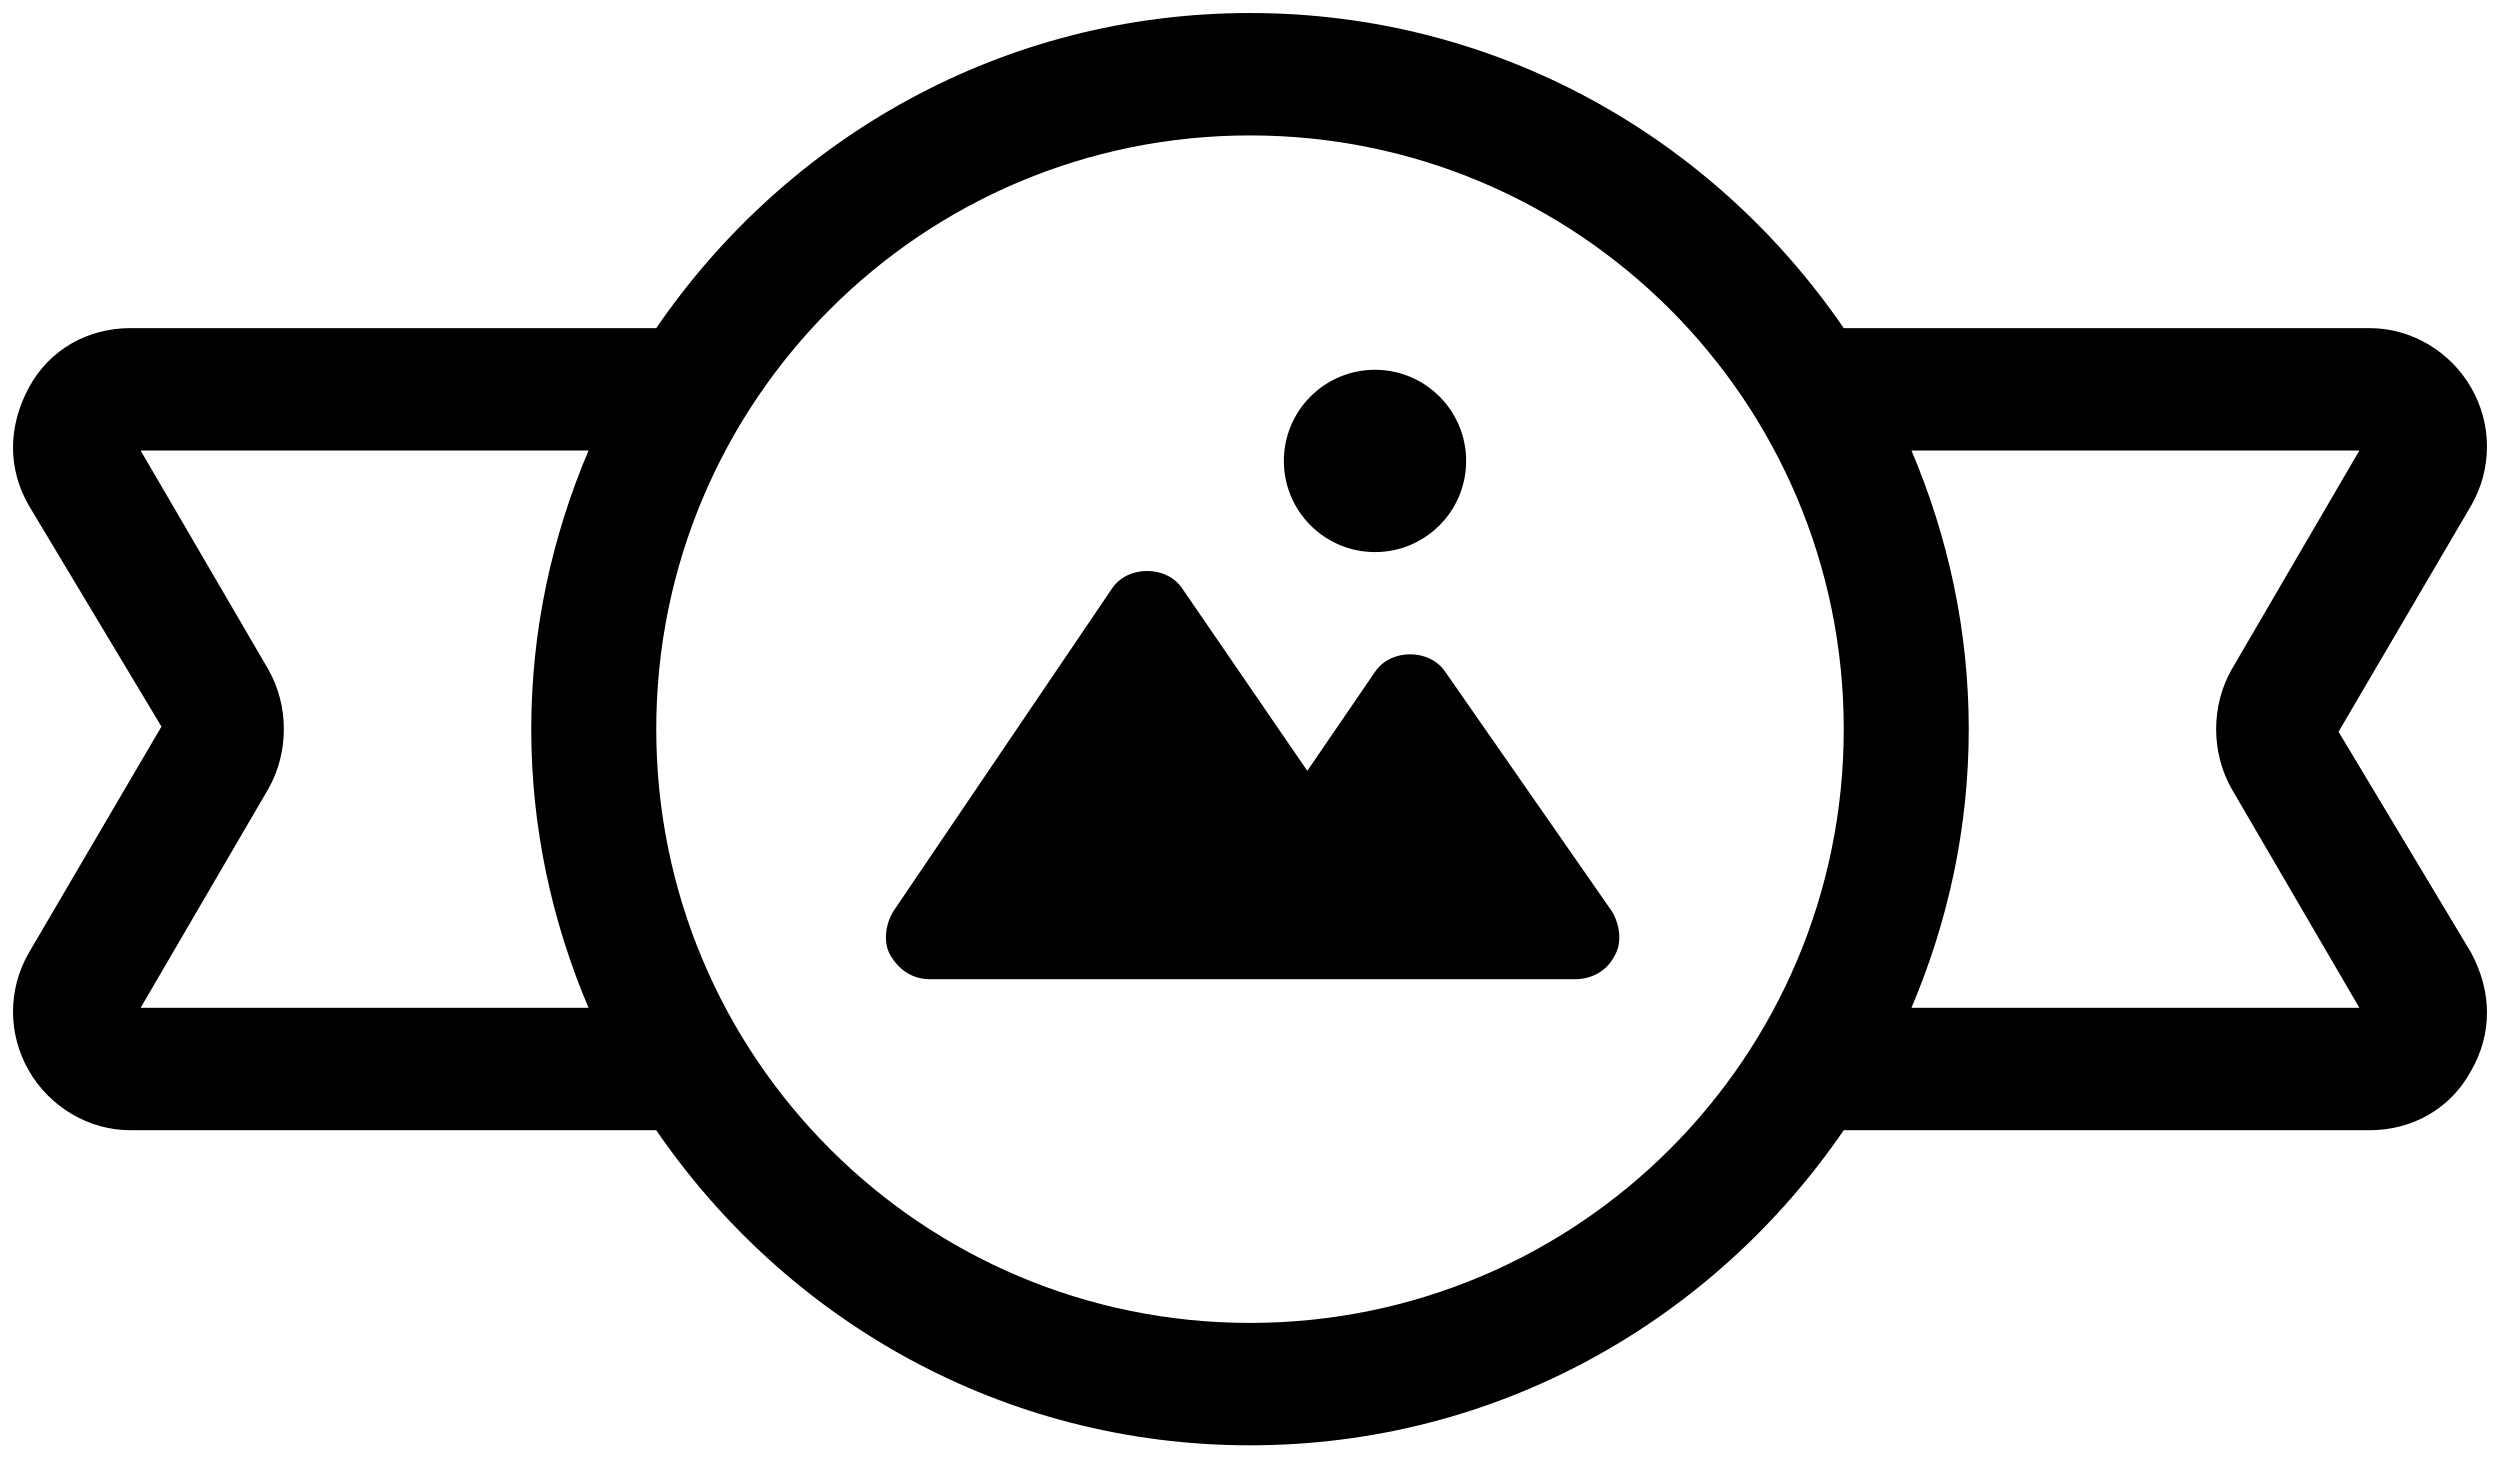
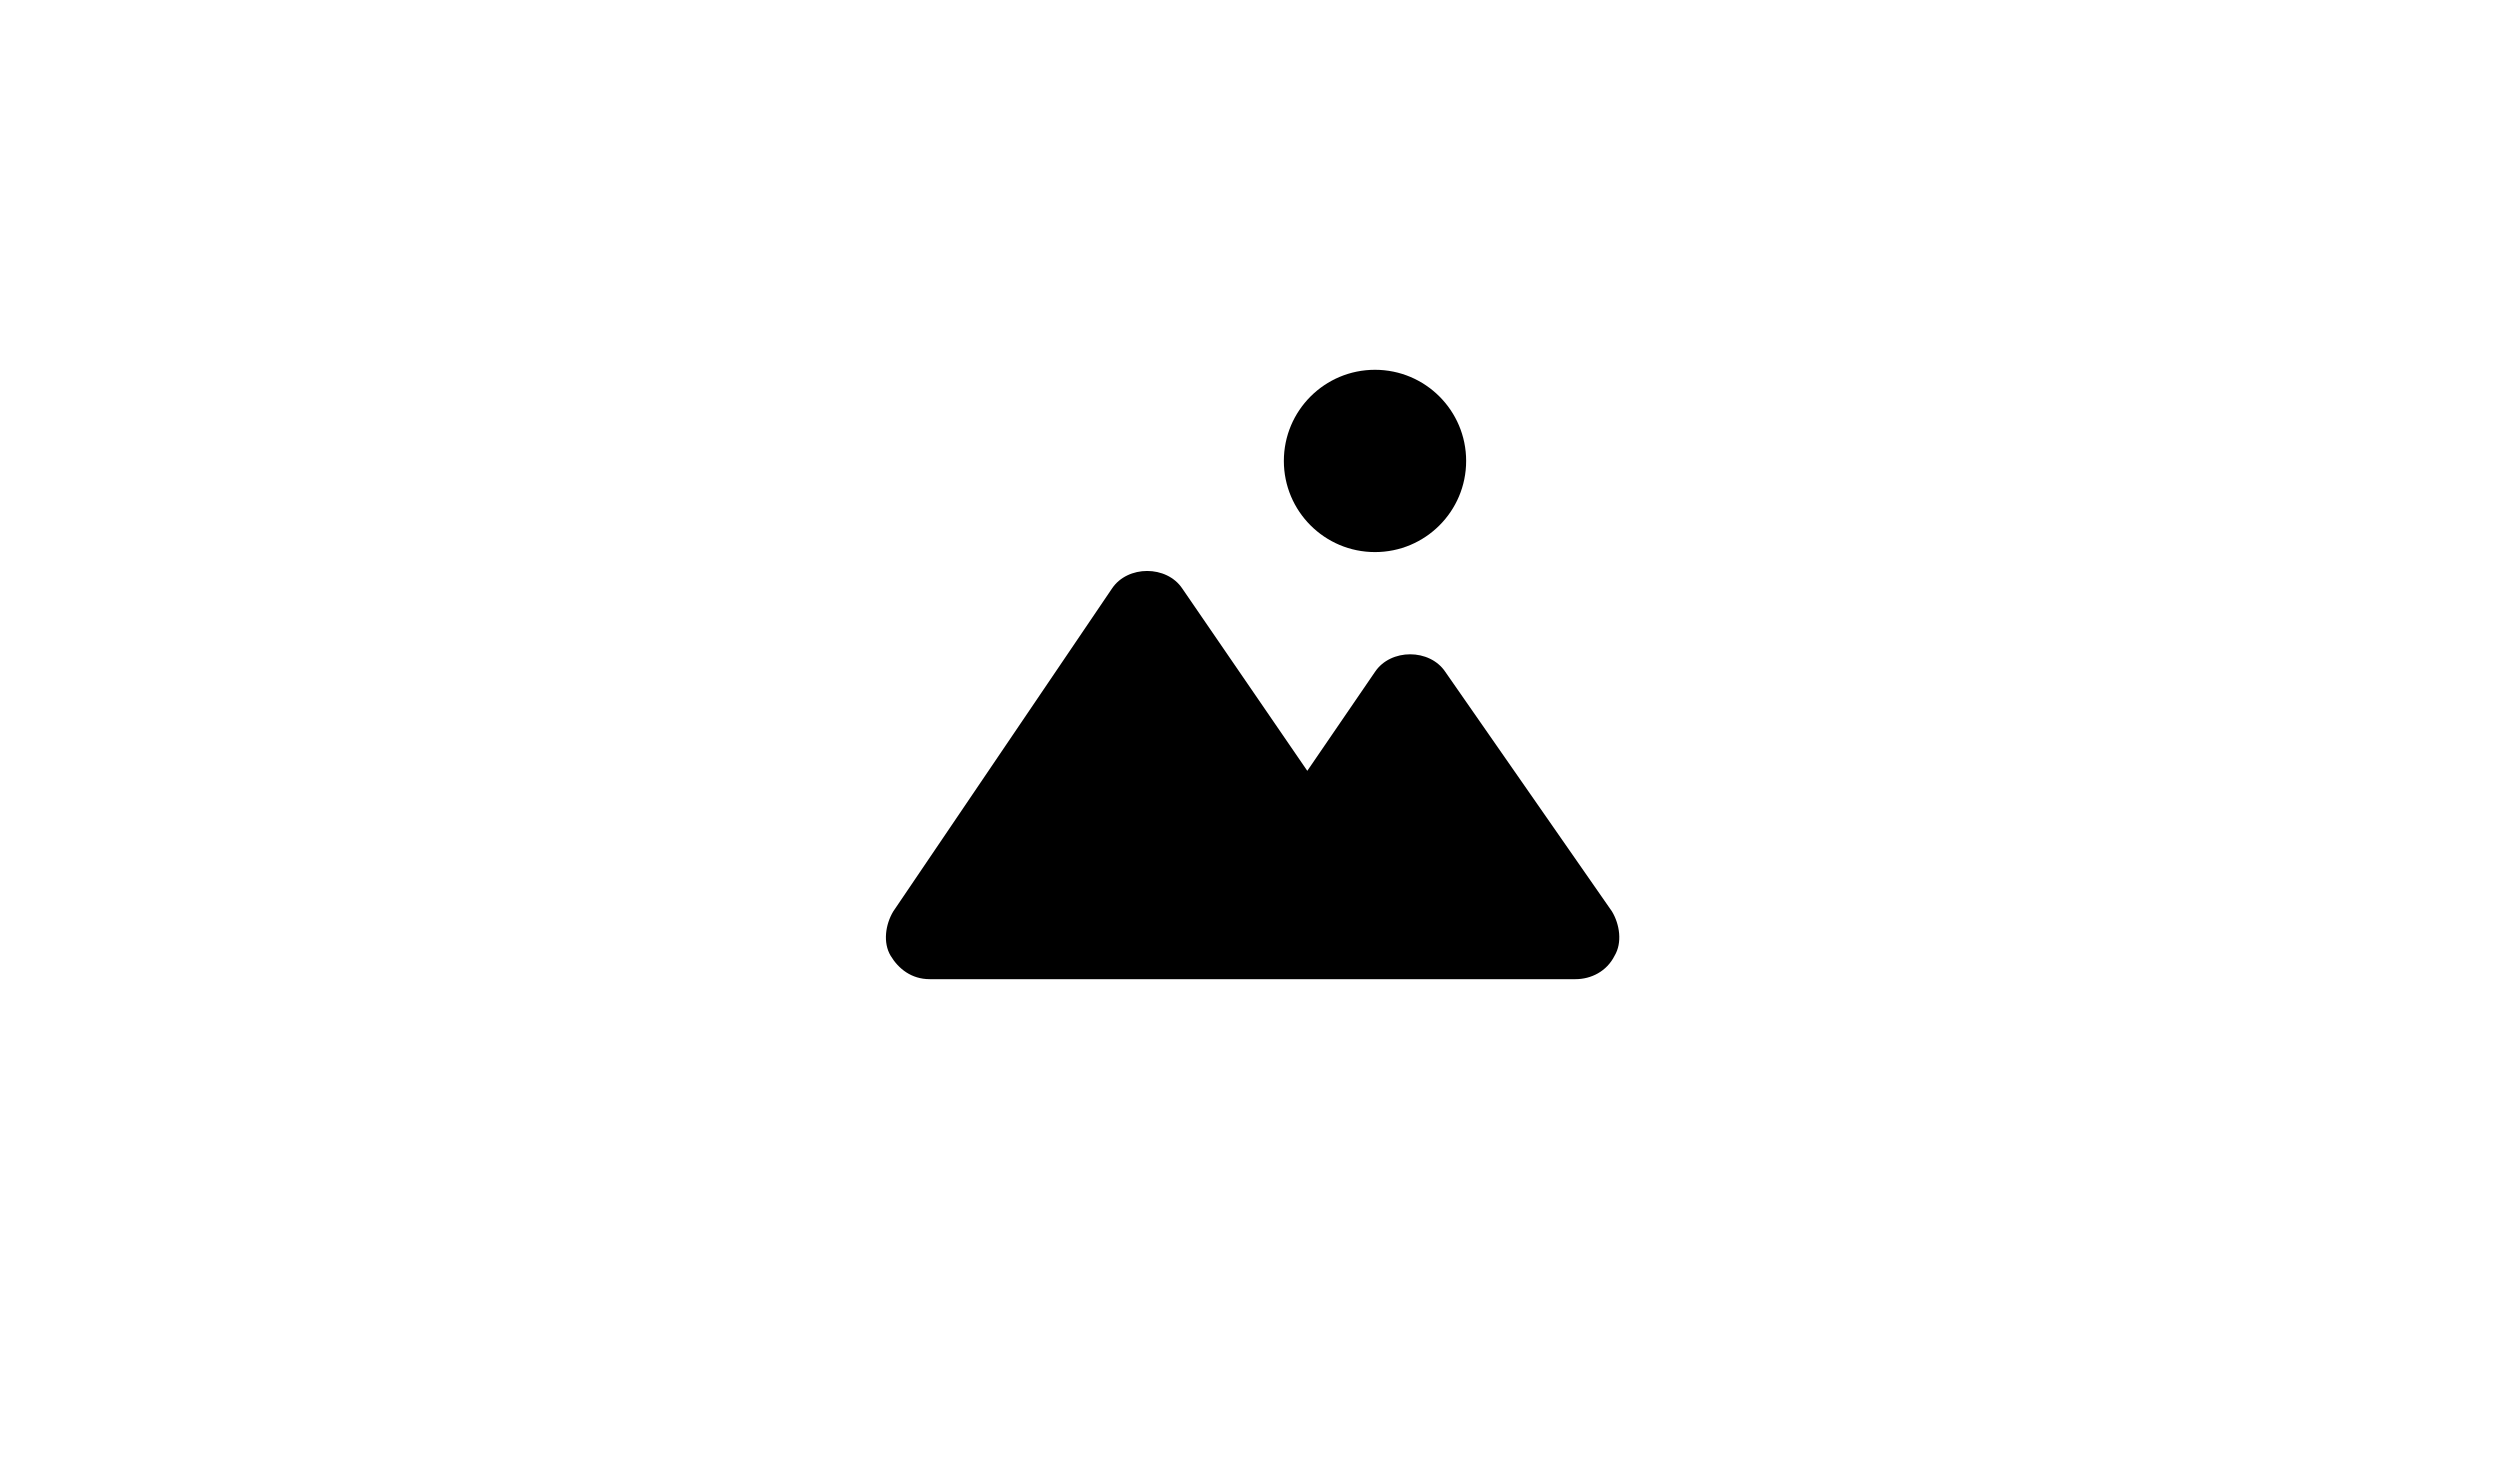
<svg xmlns="http://www.w3.org/2000/svg" width="96" height="56" viewBox="0 0 96 56" fill="none">
-   <path d="M94.9 36.6L89.8 28.1L94.9 19.4C95.7 18 95.7 16.3 94.9 14.9C94.1 13.5 92.6 12.6 91 12.6H70.8C65.8 5.3 57.5 0.5 48 0.5C38.5 0.5 30.2 5.3 25.2 12.6H5C3.4 12.6 1.9 13.4 1.1 14.9C0.3 16.4 0.3 18 1.1 19.4L6.2 27.9L1.1 36.6C0.3 38 0.3 39.7 1.1 41.1C1.9 42.5 3.4 43.4 5 43.4H25.2C30.2 50.7 38.5 55.5 48 55.5C57.5 55.5 65.8 50.7 70.8 43.4H91C92.6 43.4 94.1 42.6 94.9 41.1C95.7 39.7 95.7 38.1 94.9 36.6ZM5.4 38.7L10.3 30.3C11.1 28.9 11.1 27.1 10.3 25.7L5.4 17.3H22.6C21.2 20.6 20.4 24.2 20.4 28C20.4 31.8 21.2 35.4 22.6 38.7H5.4ZM48 50.8C35.4 50.8 25.2 40.6 25.2 28C25.2 15.4 35.4 5.2 48 5.2C60.6 5.2 70.8 15.4 70.8 28C70.8 40.6 60.6 50.8 48 50.8ZM73.4 38.7C74.8 35.4 75.6 31.8 75.6 28C75.6 24.2 74.8 20.6 73.4 17.3H90.6L85.7 25.7C84.9 27.1 84.9 28.9 85.7 30.3L90.6 38.7H73.4V38.7Z" fill="black" />
  <path d="M55.5 25.8C54.9 24.9 53.4 24.9 52.8 25.8L50.2 29.6L45.4 22.6C44.8 21.7 43.3 21.7 42.7 22.6L34.3 35C34 35.5 33.9 36.2 34.2 36.7C34.5 37.2 35 37.6 35.7 37.6H60.5C61.1 37.6 61.7 37.3 62 36.7C62.3 36.2 62.2 35.5 61.9 35L55.5 25.8Z" fill="black" />
  <path d="M52.8 21.2C54.733 21.2 56.3 19.633 56.3 17.7C56.3 15.767 54.733 14.2 52.8 14.2C50.867 14.2 49.3 15.767 49.3 17.7C49.3 19.633 50.867 21.2 52.8 21.2Z" fill="black" />
</svg>